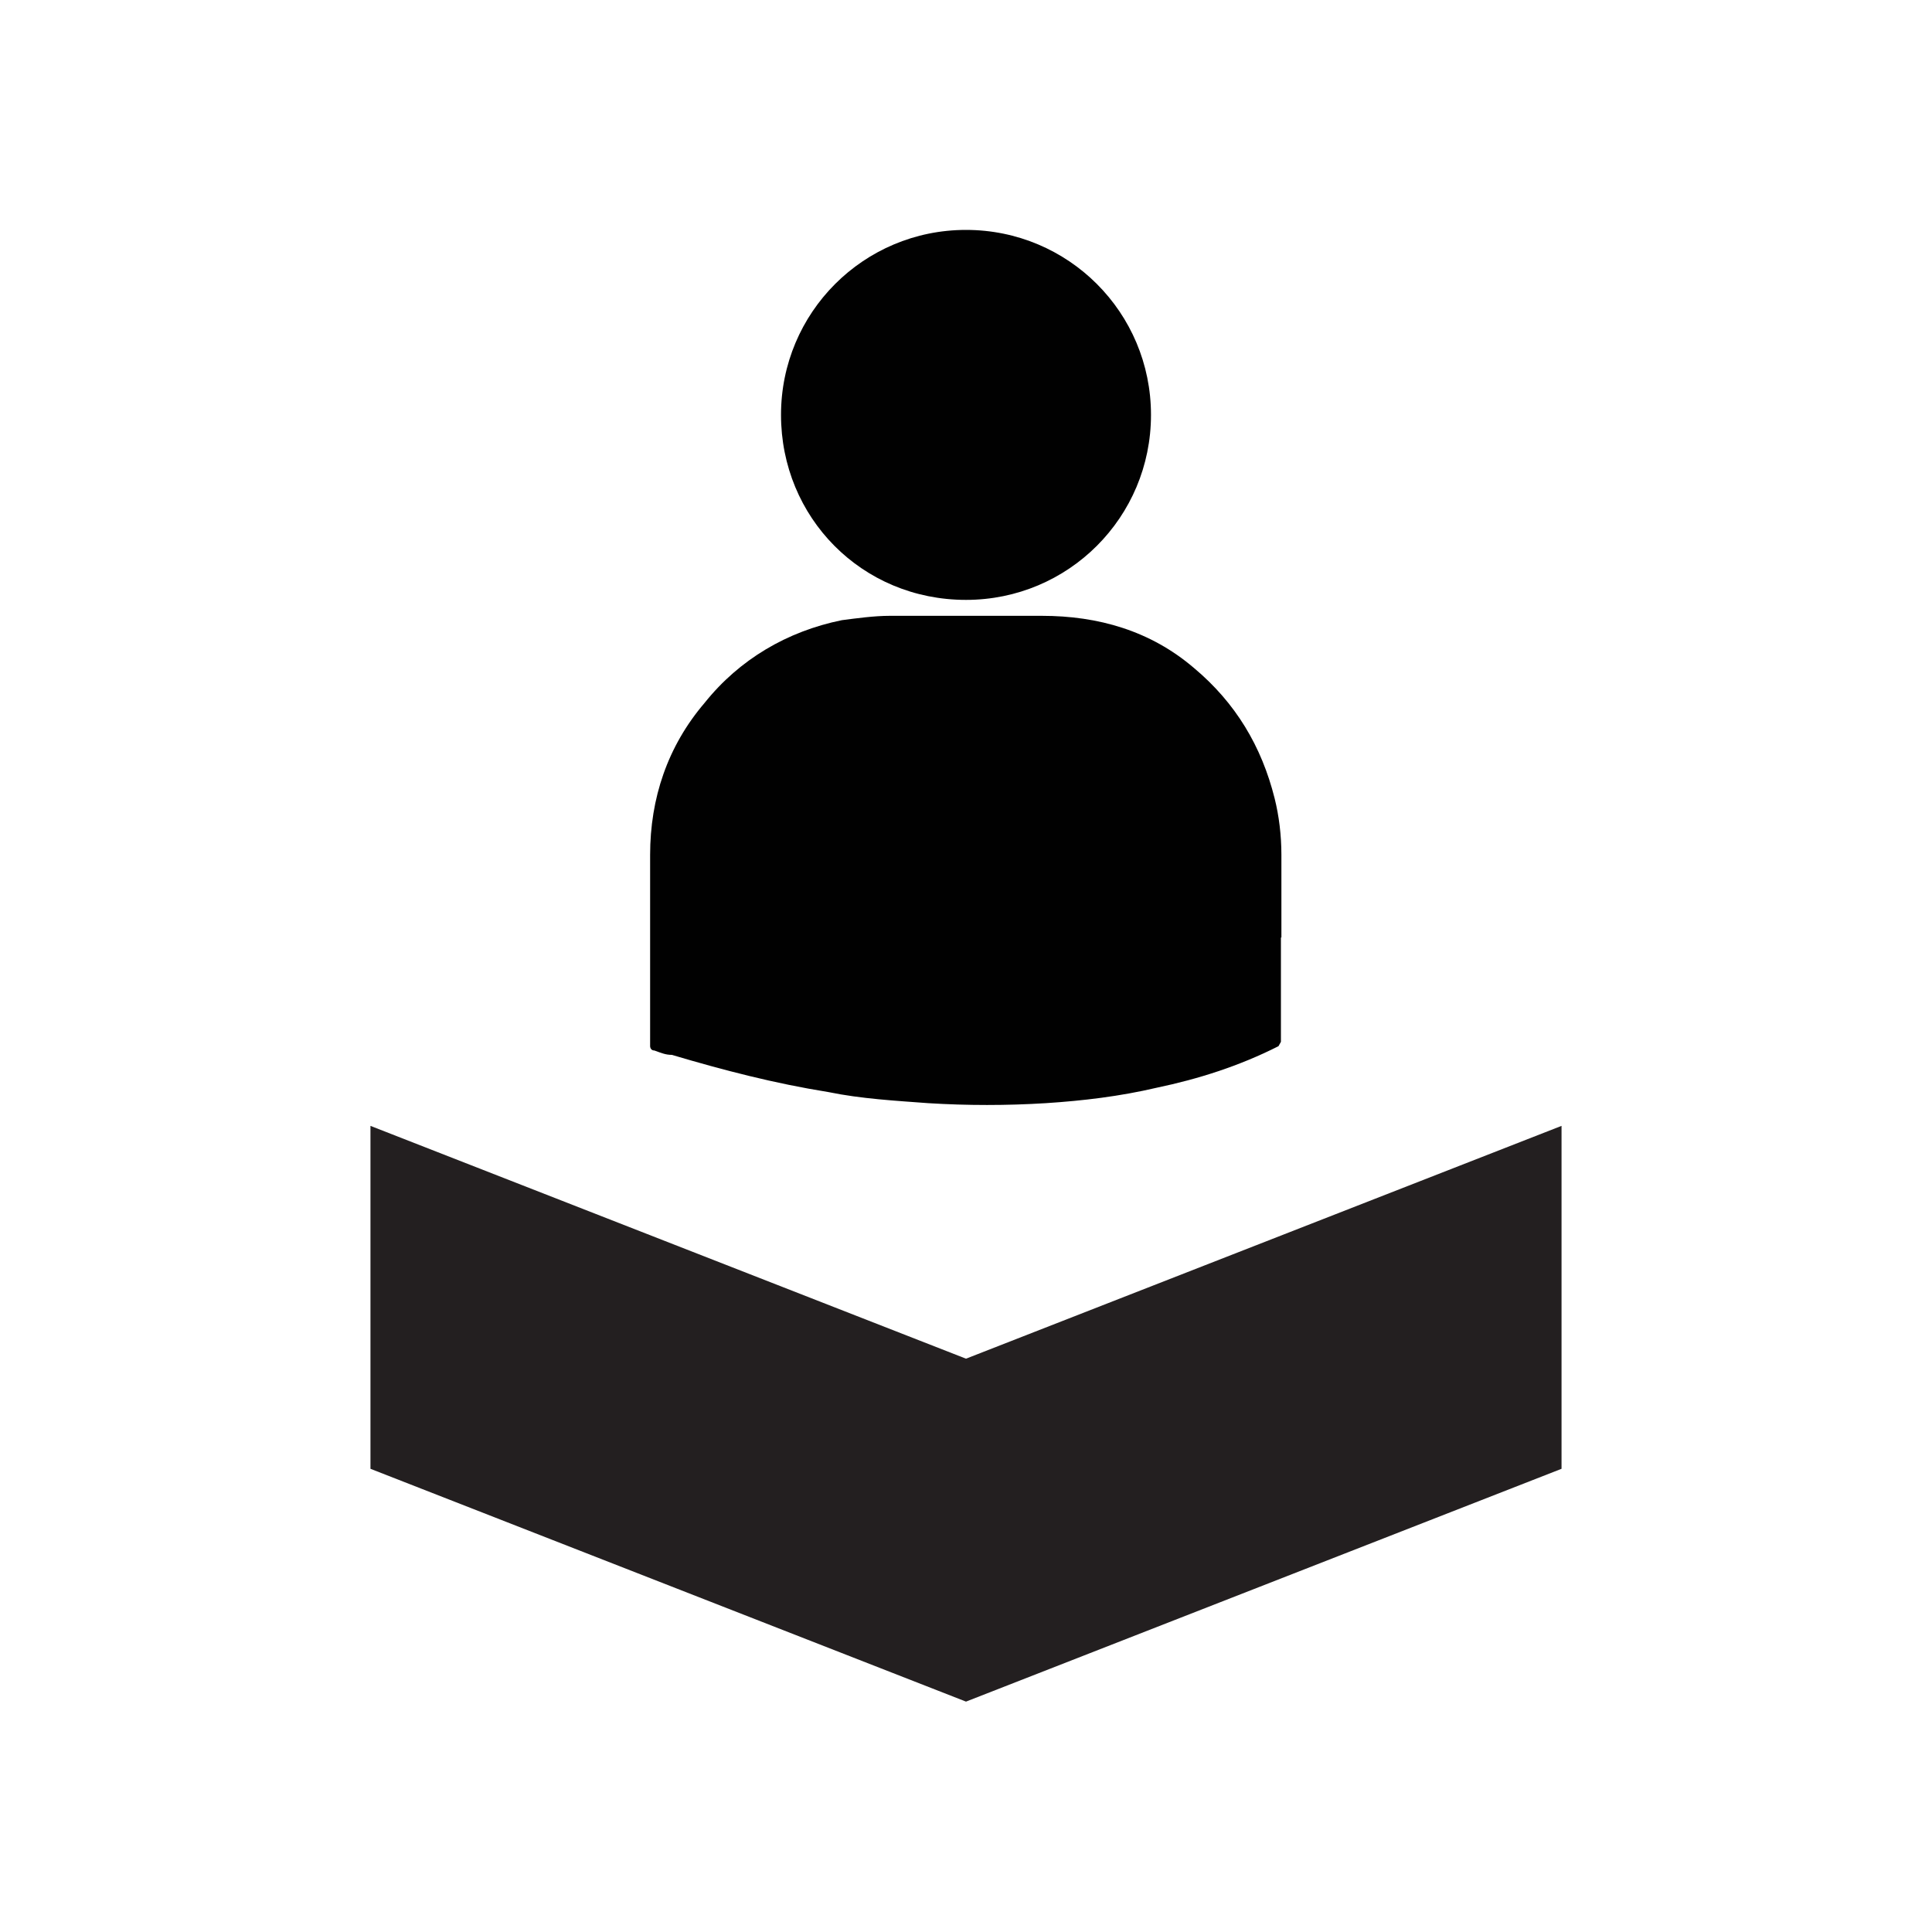
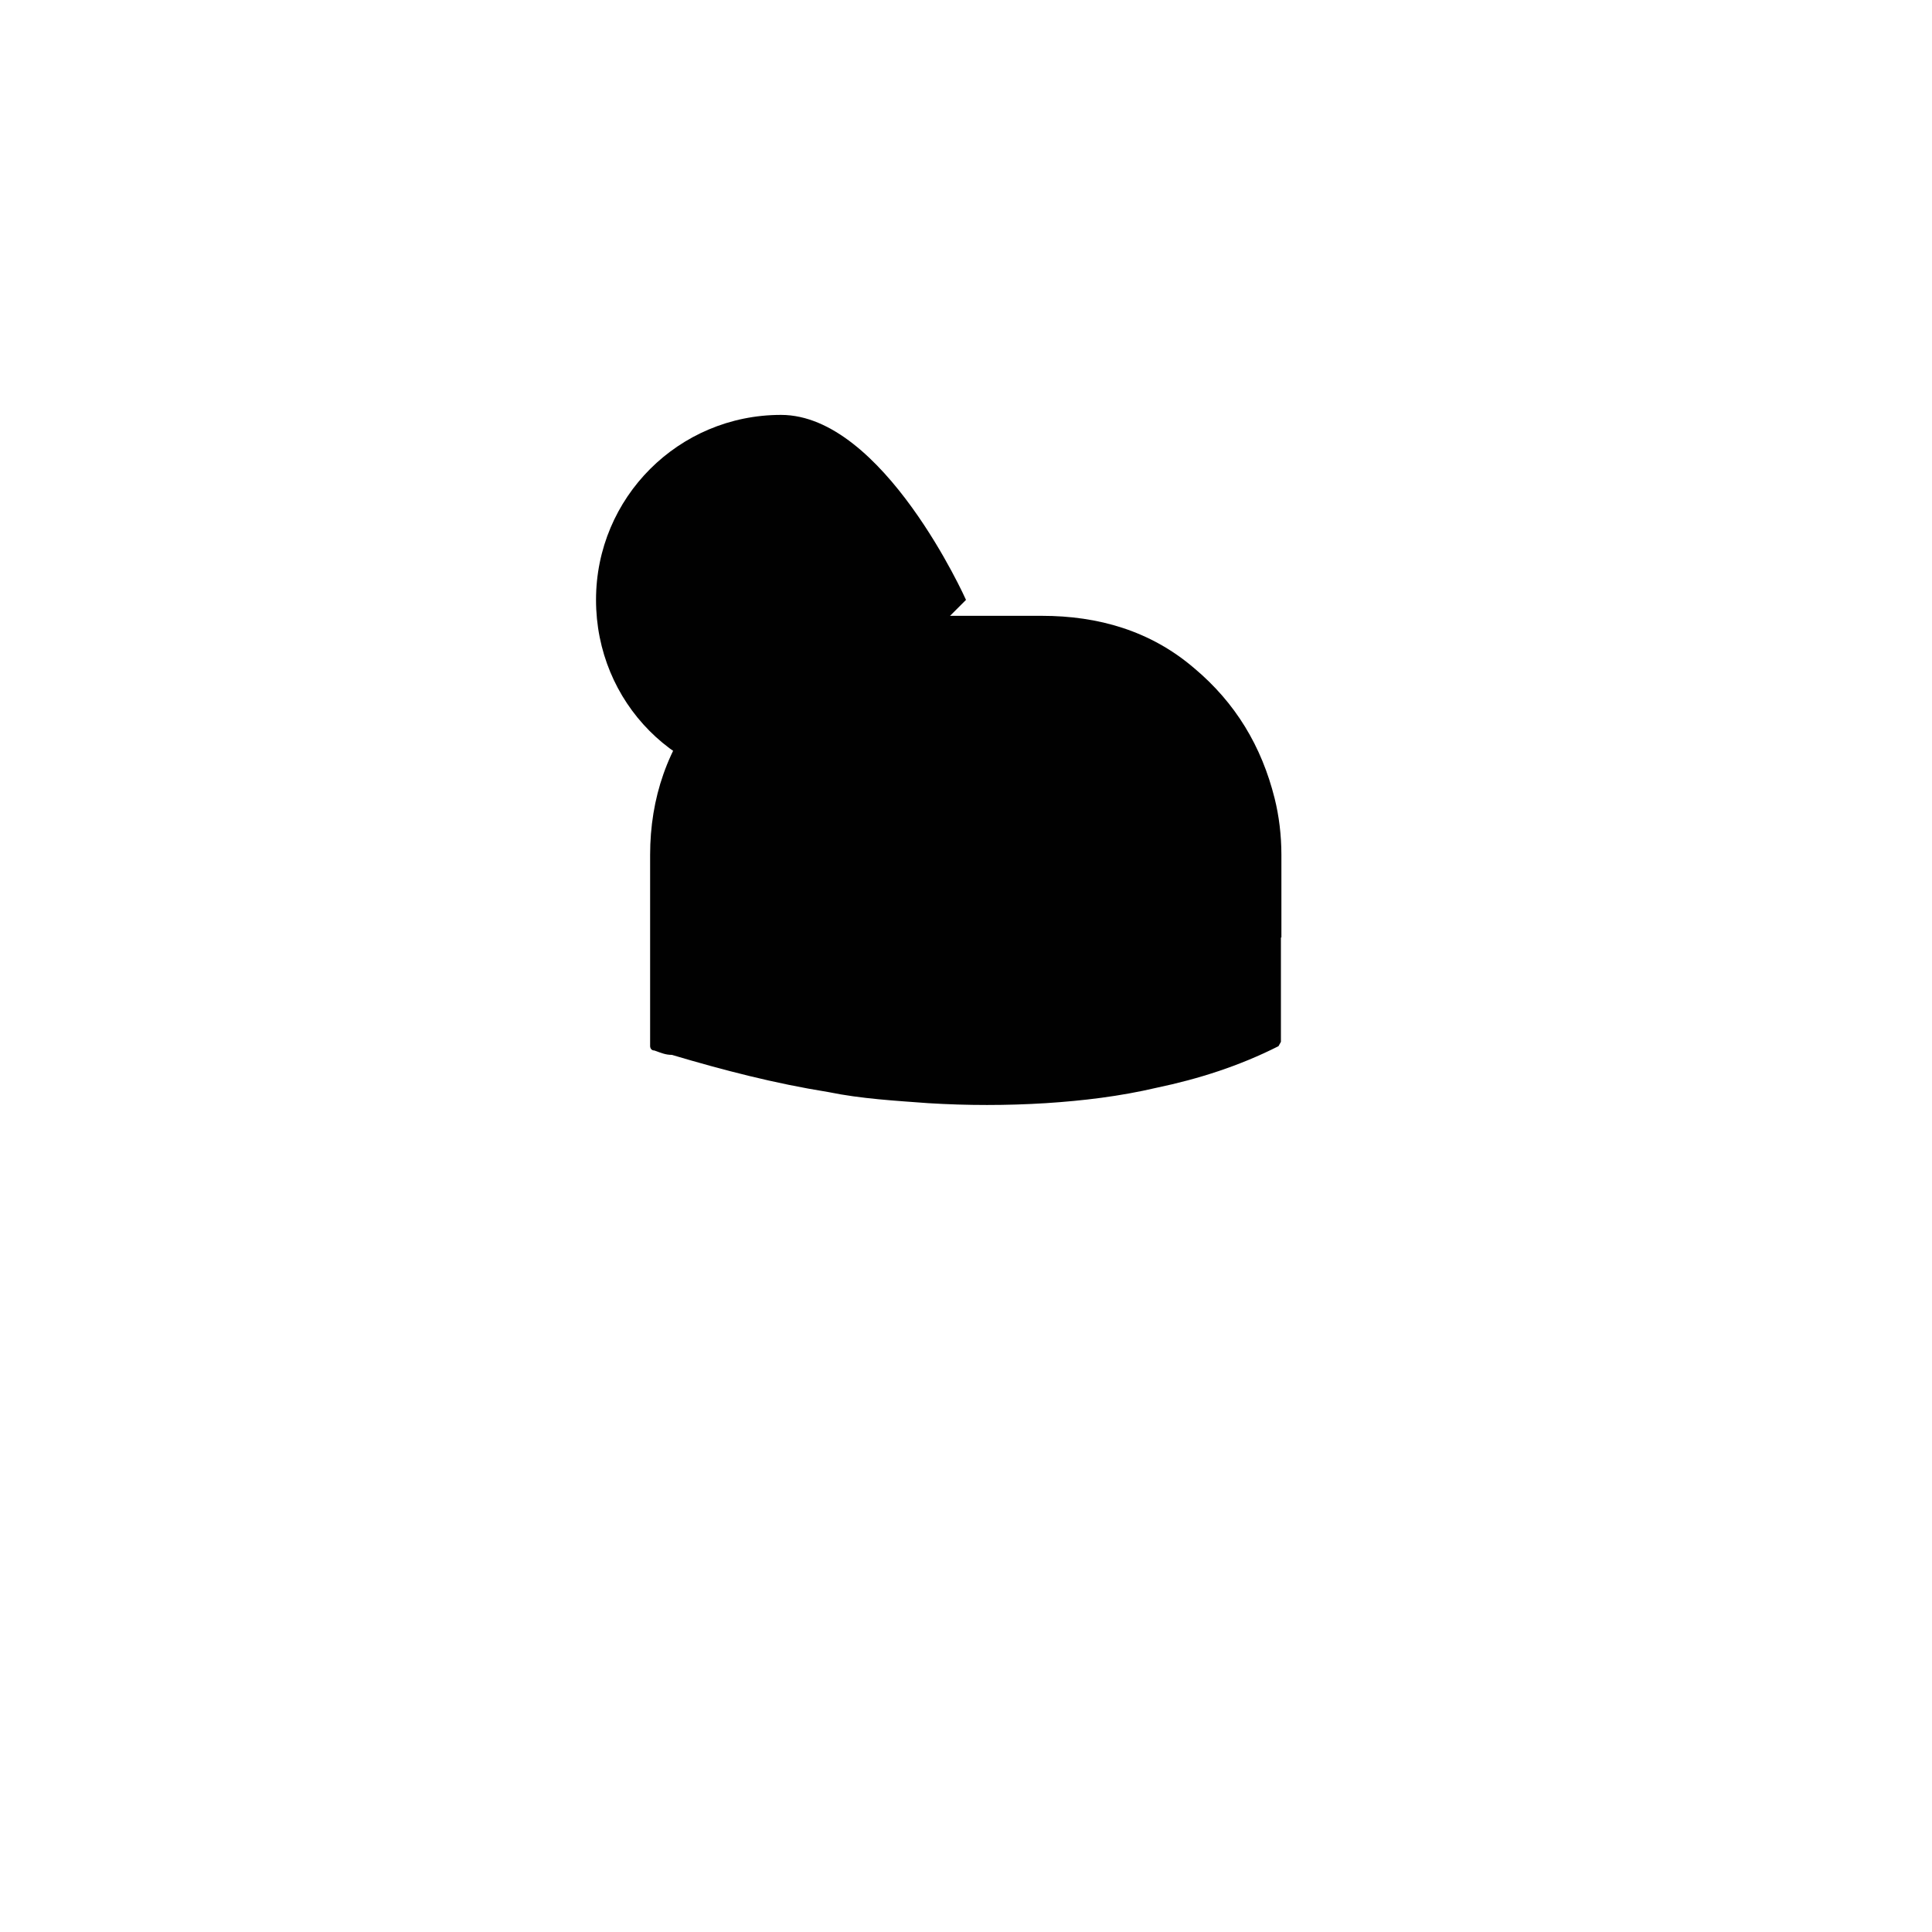
<svg xmlns="http://www.w3.org/2000/svg" id="Layer_1" viewBox="0 0 40 40">
  <defs>
    <style>
      .cls-1 {
        fill: #231f20;
      }

      .cls-2 {
        fill: #010101;
      }
    </style>
  </defs>
-   <polygon class="cls-1" points="32.33 30.41 32.33 23.31 20 28.13 7.67 23.31 7.67 30.41 20 35.23 32.33 30.41" />
  <g>
    <path class="cls-2" d="M26.53,19.41v-1.71c0-.41-.05-.81-.14-1.17-.27-1.08-.81-1.98-1.67-2.7-.9-.77-1.98-1.08-3.15-1.08h-3.15c-.32,0-.68.05-.99.09-1.13.23-2.12.81-2.84,1.71-.77.9-1.13,1.98-1.13,3.15v3.96s0,.09.09.09c.14.05.23.09.36.09,1.08.32,2.12.59,3.24.77.68.14,1.4.18,2.07.23.81.05,1.62.05,2.43,0,.77-.05,1.53-.14,2.3-.32.86-.18,1.71-.45,2.52-.86t.05-.09c0-.77,0-1.49,0-2.16Z" />
-     <path class="cls-2" d="M20,12.42c2.12,0,3.83-1.71,3.83-3.83s-1.71-3.83-3.83-3.83-3.83,1.71-3.83,3.83,1.67,3.83,3.83,3.83Z" />
+     <path class="cls-2" d="M20,12.42s-1.71-3.83-3.83-3.83-3.83,1.71-3.83,3.83,1.67,3.83,3.83,3.83Z" />
  </g>
</svg>